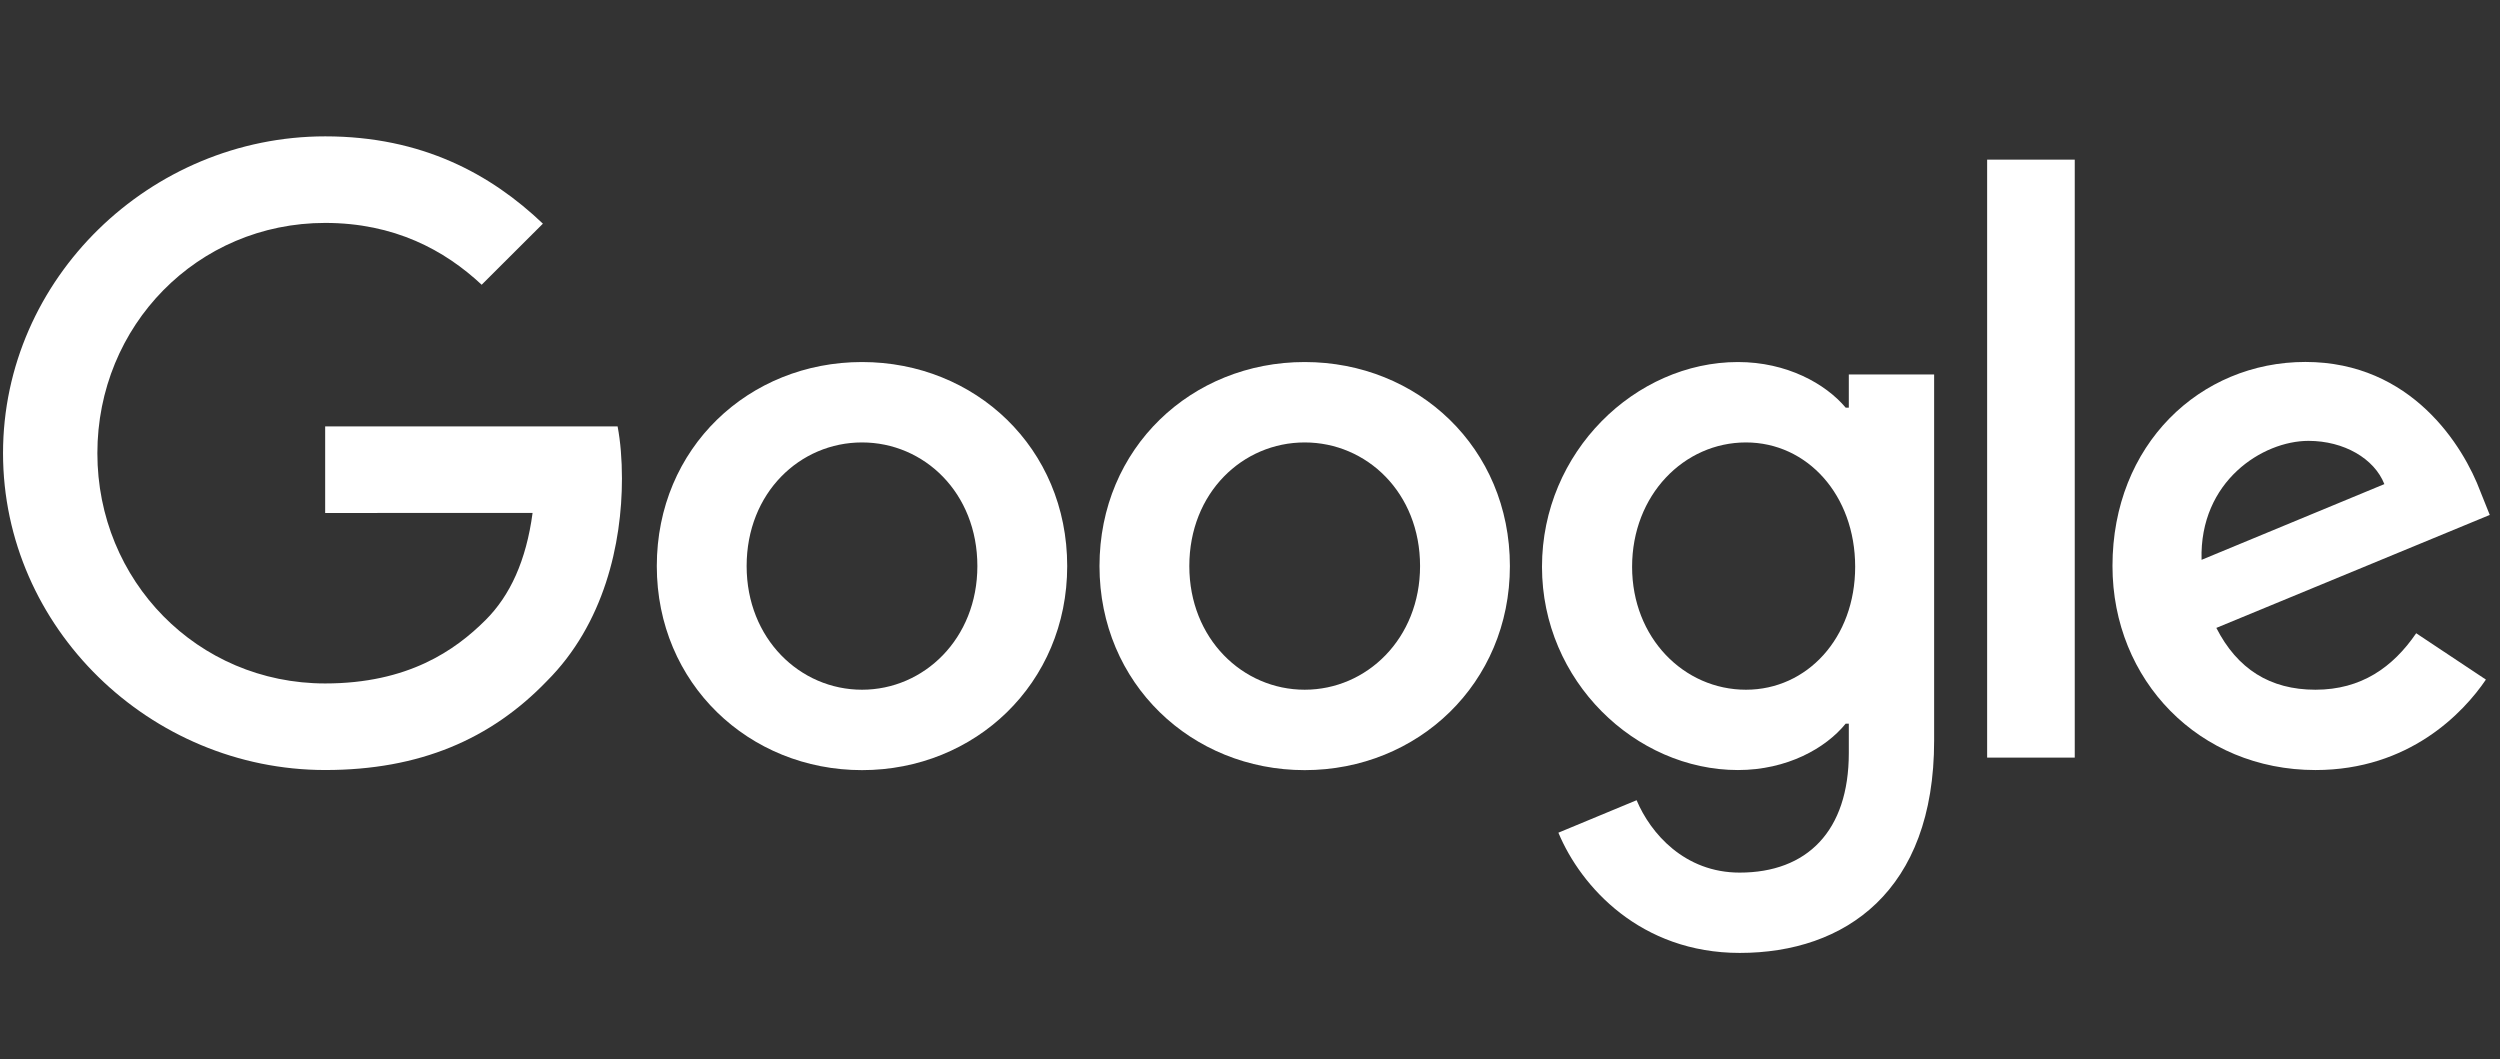
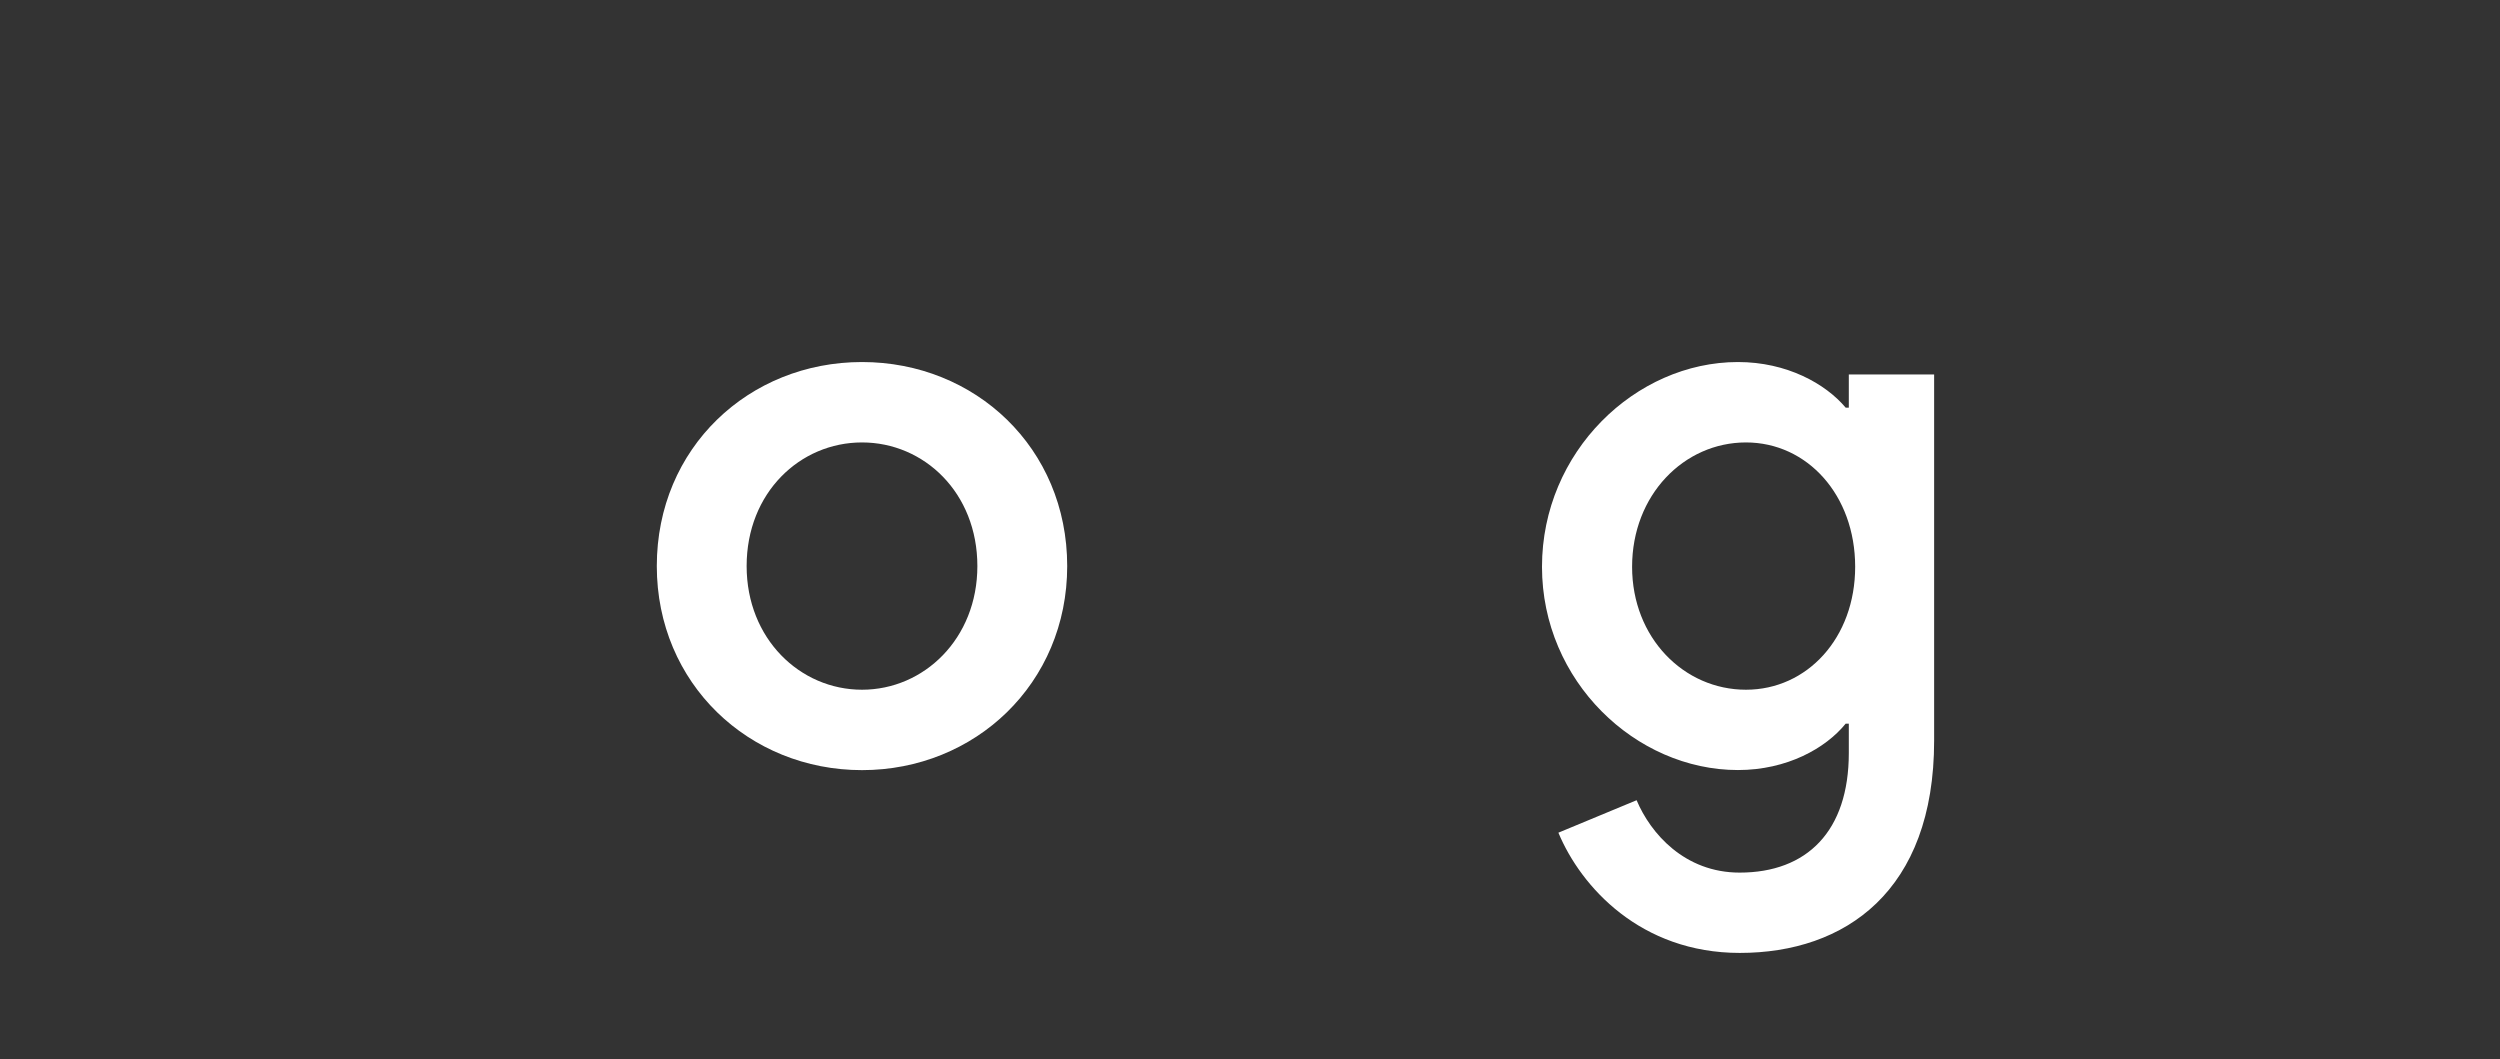
<svg xmlns="http://www.w3.org/2000/svg" width="118" height="50" viewBox="0 0 118 50" fill="none">
  <rect x="0" y="0" width="118" height="50" fill="#333333" stroke="none" />
  <path d="M50.372 26.719C50.372 32.264 46.023 36.35 40.687 36.35C35.35 36.35 31.001 32.264 31.001 26.719C31.001 21.135 35.35 17.088 40.687 17.088C46.023 17.088 50.372 21.135 50.372 26.719ZM46.132 26.719C46.132 23.254 43.612 20.883 40.687 20.883C37.761 20.883 35.241 23.254 35.241 26.719C35.241 30.149 37.761 32.555 40.687 32.555C43.612 32.555 46.132 30.145 46.132 26.719Z" fill="white" />
-   <path d="M71.267 26.719C71.267 32.264 66.918 36.35 61.581 36.35C56.244 36.35 51.896 32.264 51.896 26.719C51.896 21.139 56.244 17.088 61.581 17.088C66.918 17.088 71.267 21.135 71.267 26.719ZM67.027 26.719C67.027 23.254 64.506 20.883 61.581 20.883C58.656 20.883 56.136 23.254 56.136 26.719C56.136 30.149 58.656 32.555 61.581 32.555C64.506 32.555 67.027 30.145 67.027 26.719Z" fill="white" />
  <path d="M91.291 17.67V34.96C91.291 42.073 87.086 44.978 82.115 44.978C77.435 44.978 74.619 41.856 73.556 39.303L77.248 37.77C77.905 39.337 79.516 41.187 82.11 41.187C85.292 41.187 87.264 39.229 87.264 35.542V34.157H87.116C86.167 35.325 84.339 36.346 82.032 36.346C77.204 36.346 72.782 32.151 72.782 26.753C72.782 21.317 77.204 17.088 82.032 17.088C84.335 17.088 86.163 18.108 87.116 19.241H87.264V17.674H91.291V17.67ZM87.564 26.753C87.564 23.362 85.297 20.883 82.41 20.883C79.485 20.883 77.035 23.362 77.035 26.753C77.035 30.11 79.485 32.555 82.41 32.555C85.297 32.555 87.564 30.11 87.564 26.753Z" fill="white" />
-   <path d="M97.928 7.535V35.759H93.793V7.535H97.928Z" fill="white" />
-   <path d="M114.044 29.889L117.335 32.077C116.273 33.645 113.713 36.346 109.29 36.346C103.806 36.346 99.709 32.116 99.709 26.715C99.709 20.987 103.84 17.084 108.816 17.084C113.826 17.084 116.277 21.061 117.078 23.21L117.517 24.305L104.611 29.637C105.599 31.569 107.136 32.555 109.29 32.555C111.449 32.555 112.947 31.495 114.044 29.889ZM103.914 26.424L112.542 22.85C112.068 21.647 110.64 20.809 108.959 20.809C106.805 20.809 103.806 22.707 103.914 26.424V26.424Z" fill="white" />
-   <path d="M15.348 24.213V20.127H29.151C29.286 20.839 29.356 21.681 29.356 22.593C29.356 25.659 28.516 29.45 25.808 32.151C23.174 34.886 19.81 36.345 15.352 36.345C7.09 36.345 0.143 29.632 0.143 21.391C0.143 13.149 7.09 6.436 15.352 6.436C19.923 6.436 23.179 8.225 25.625 10.557L22.735 13.44C20.981 11.799 18.604 10.522 15.348 10.522C9.315 10.522 4.596 15.372 4.596 21.391C4.596 27.409 9.315 32.259 15.348 32.259C19.261 32.259 21.49 30.692 22.918 29.267C24.076 28.112 24.837 26.462 25.138 24.209L15.348 24.213V24.213Z" fill="white" />
</svg>